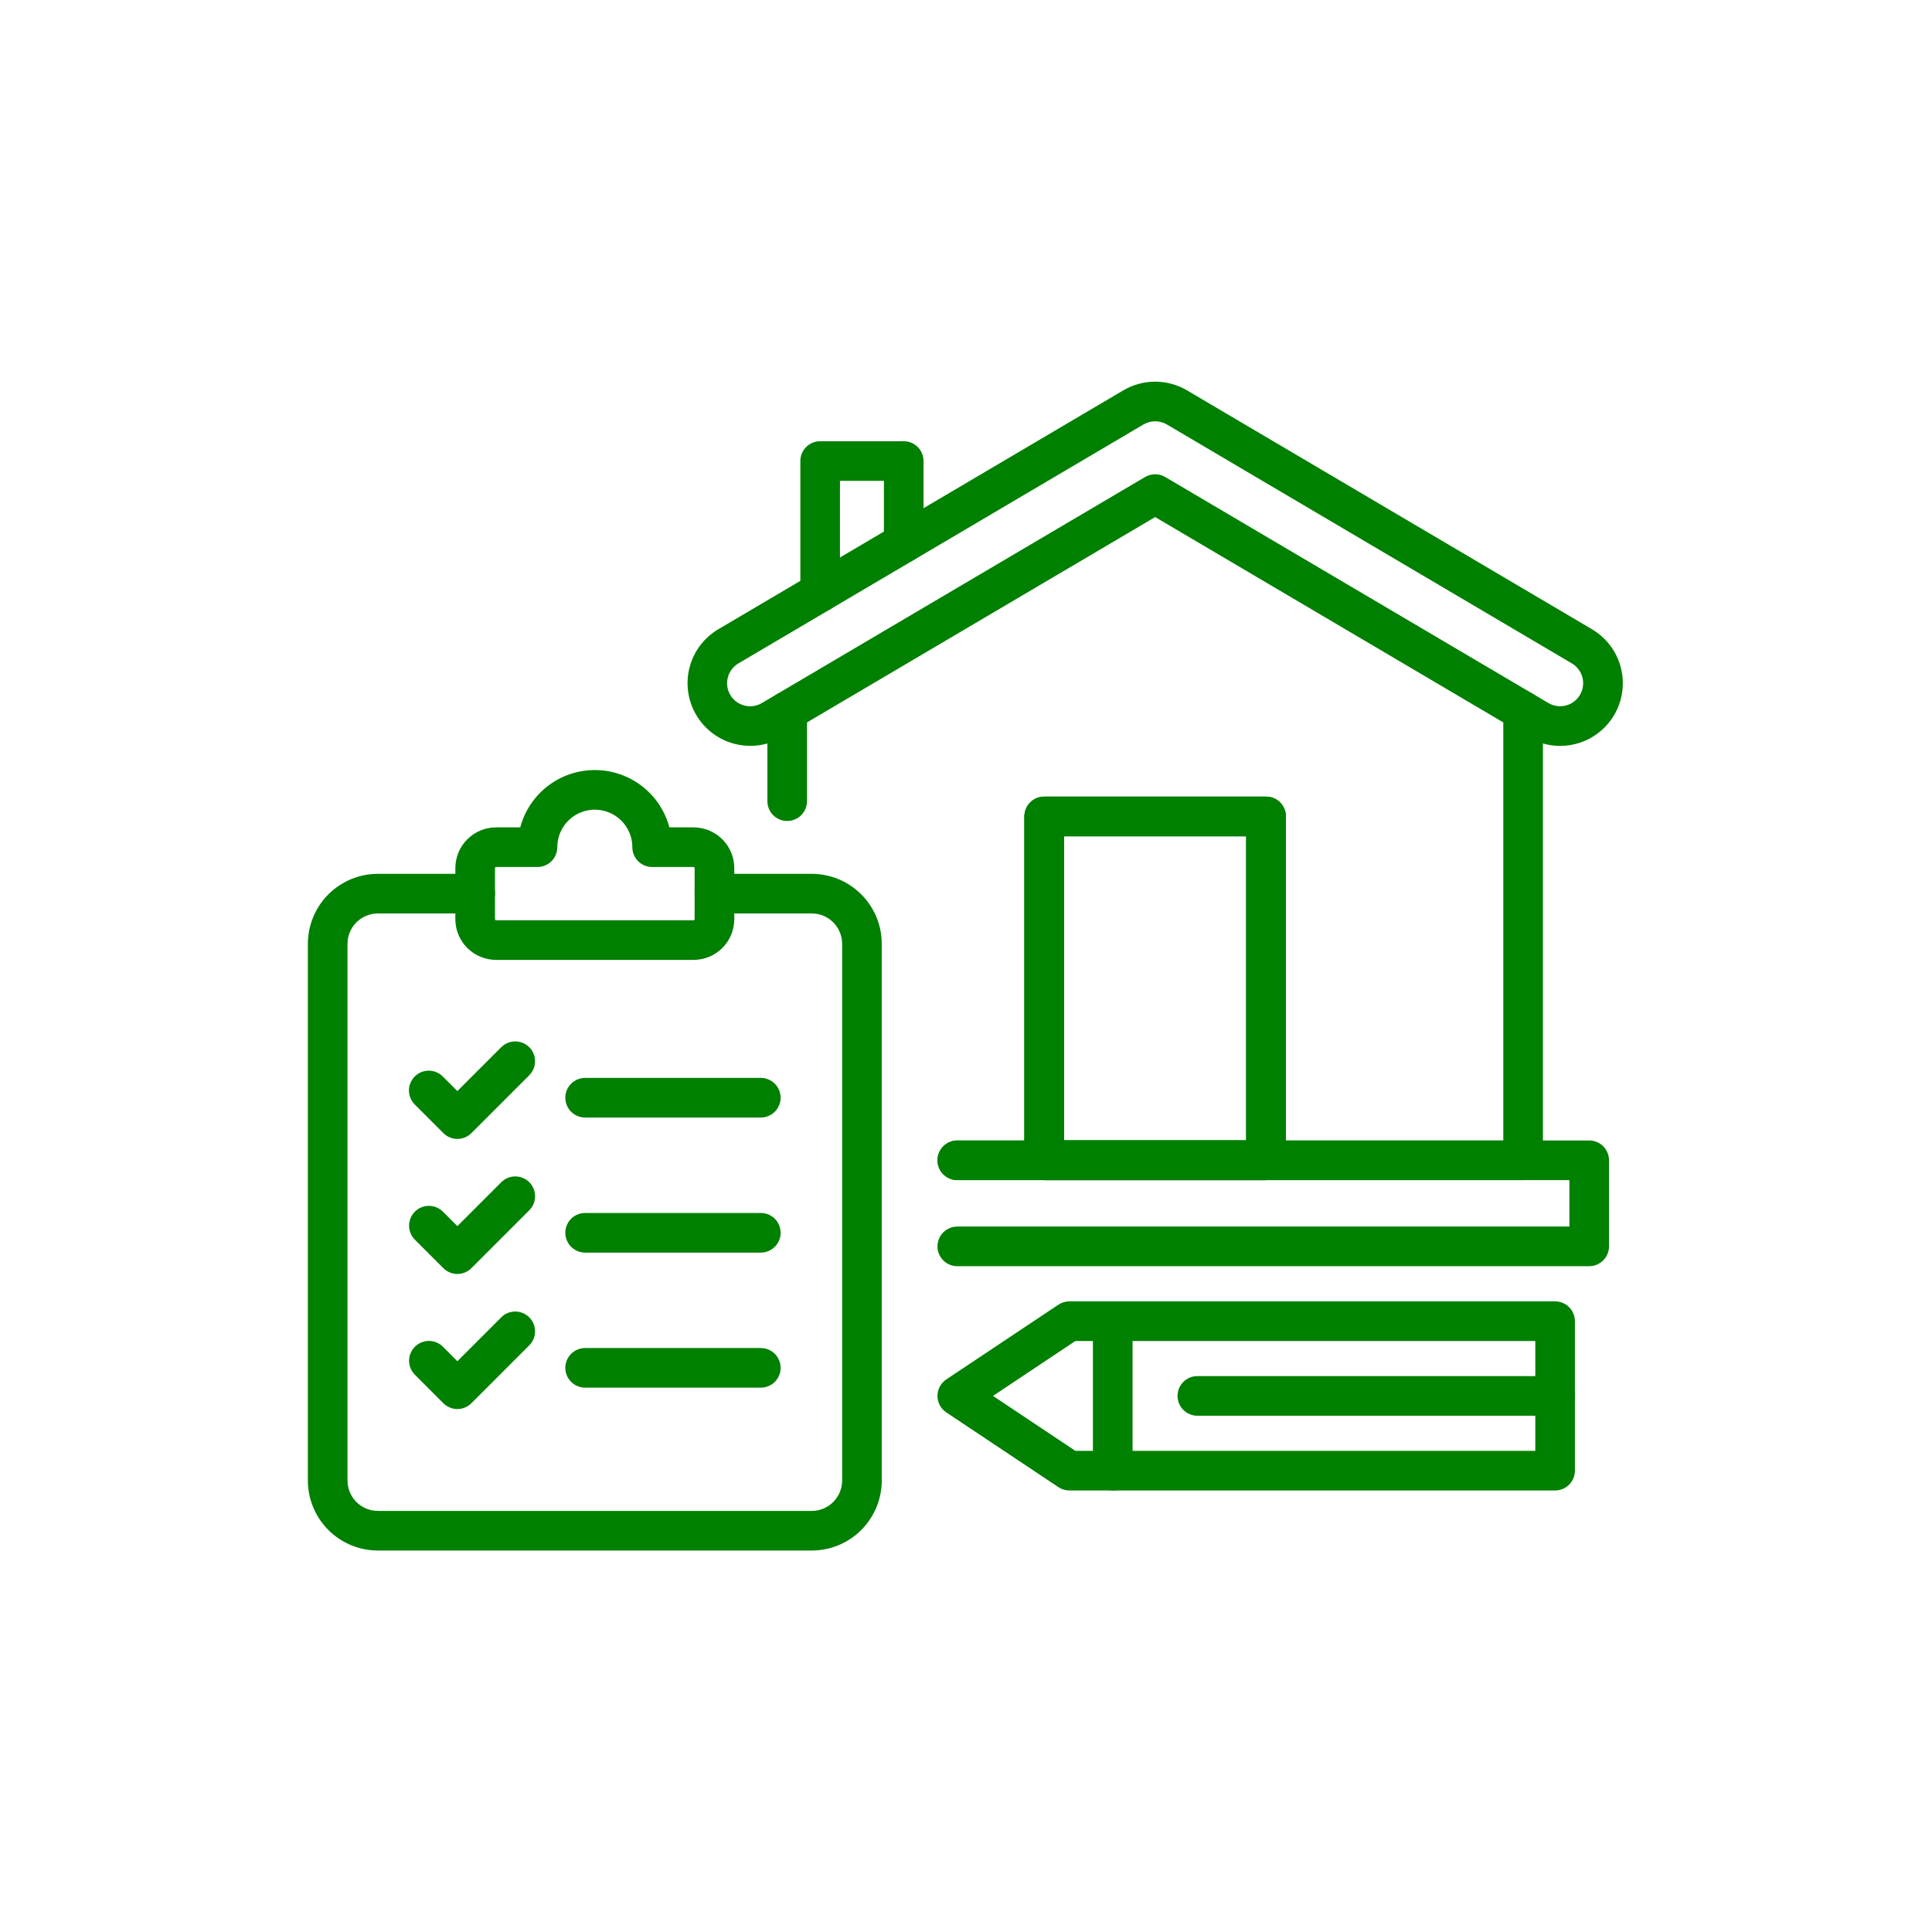
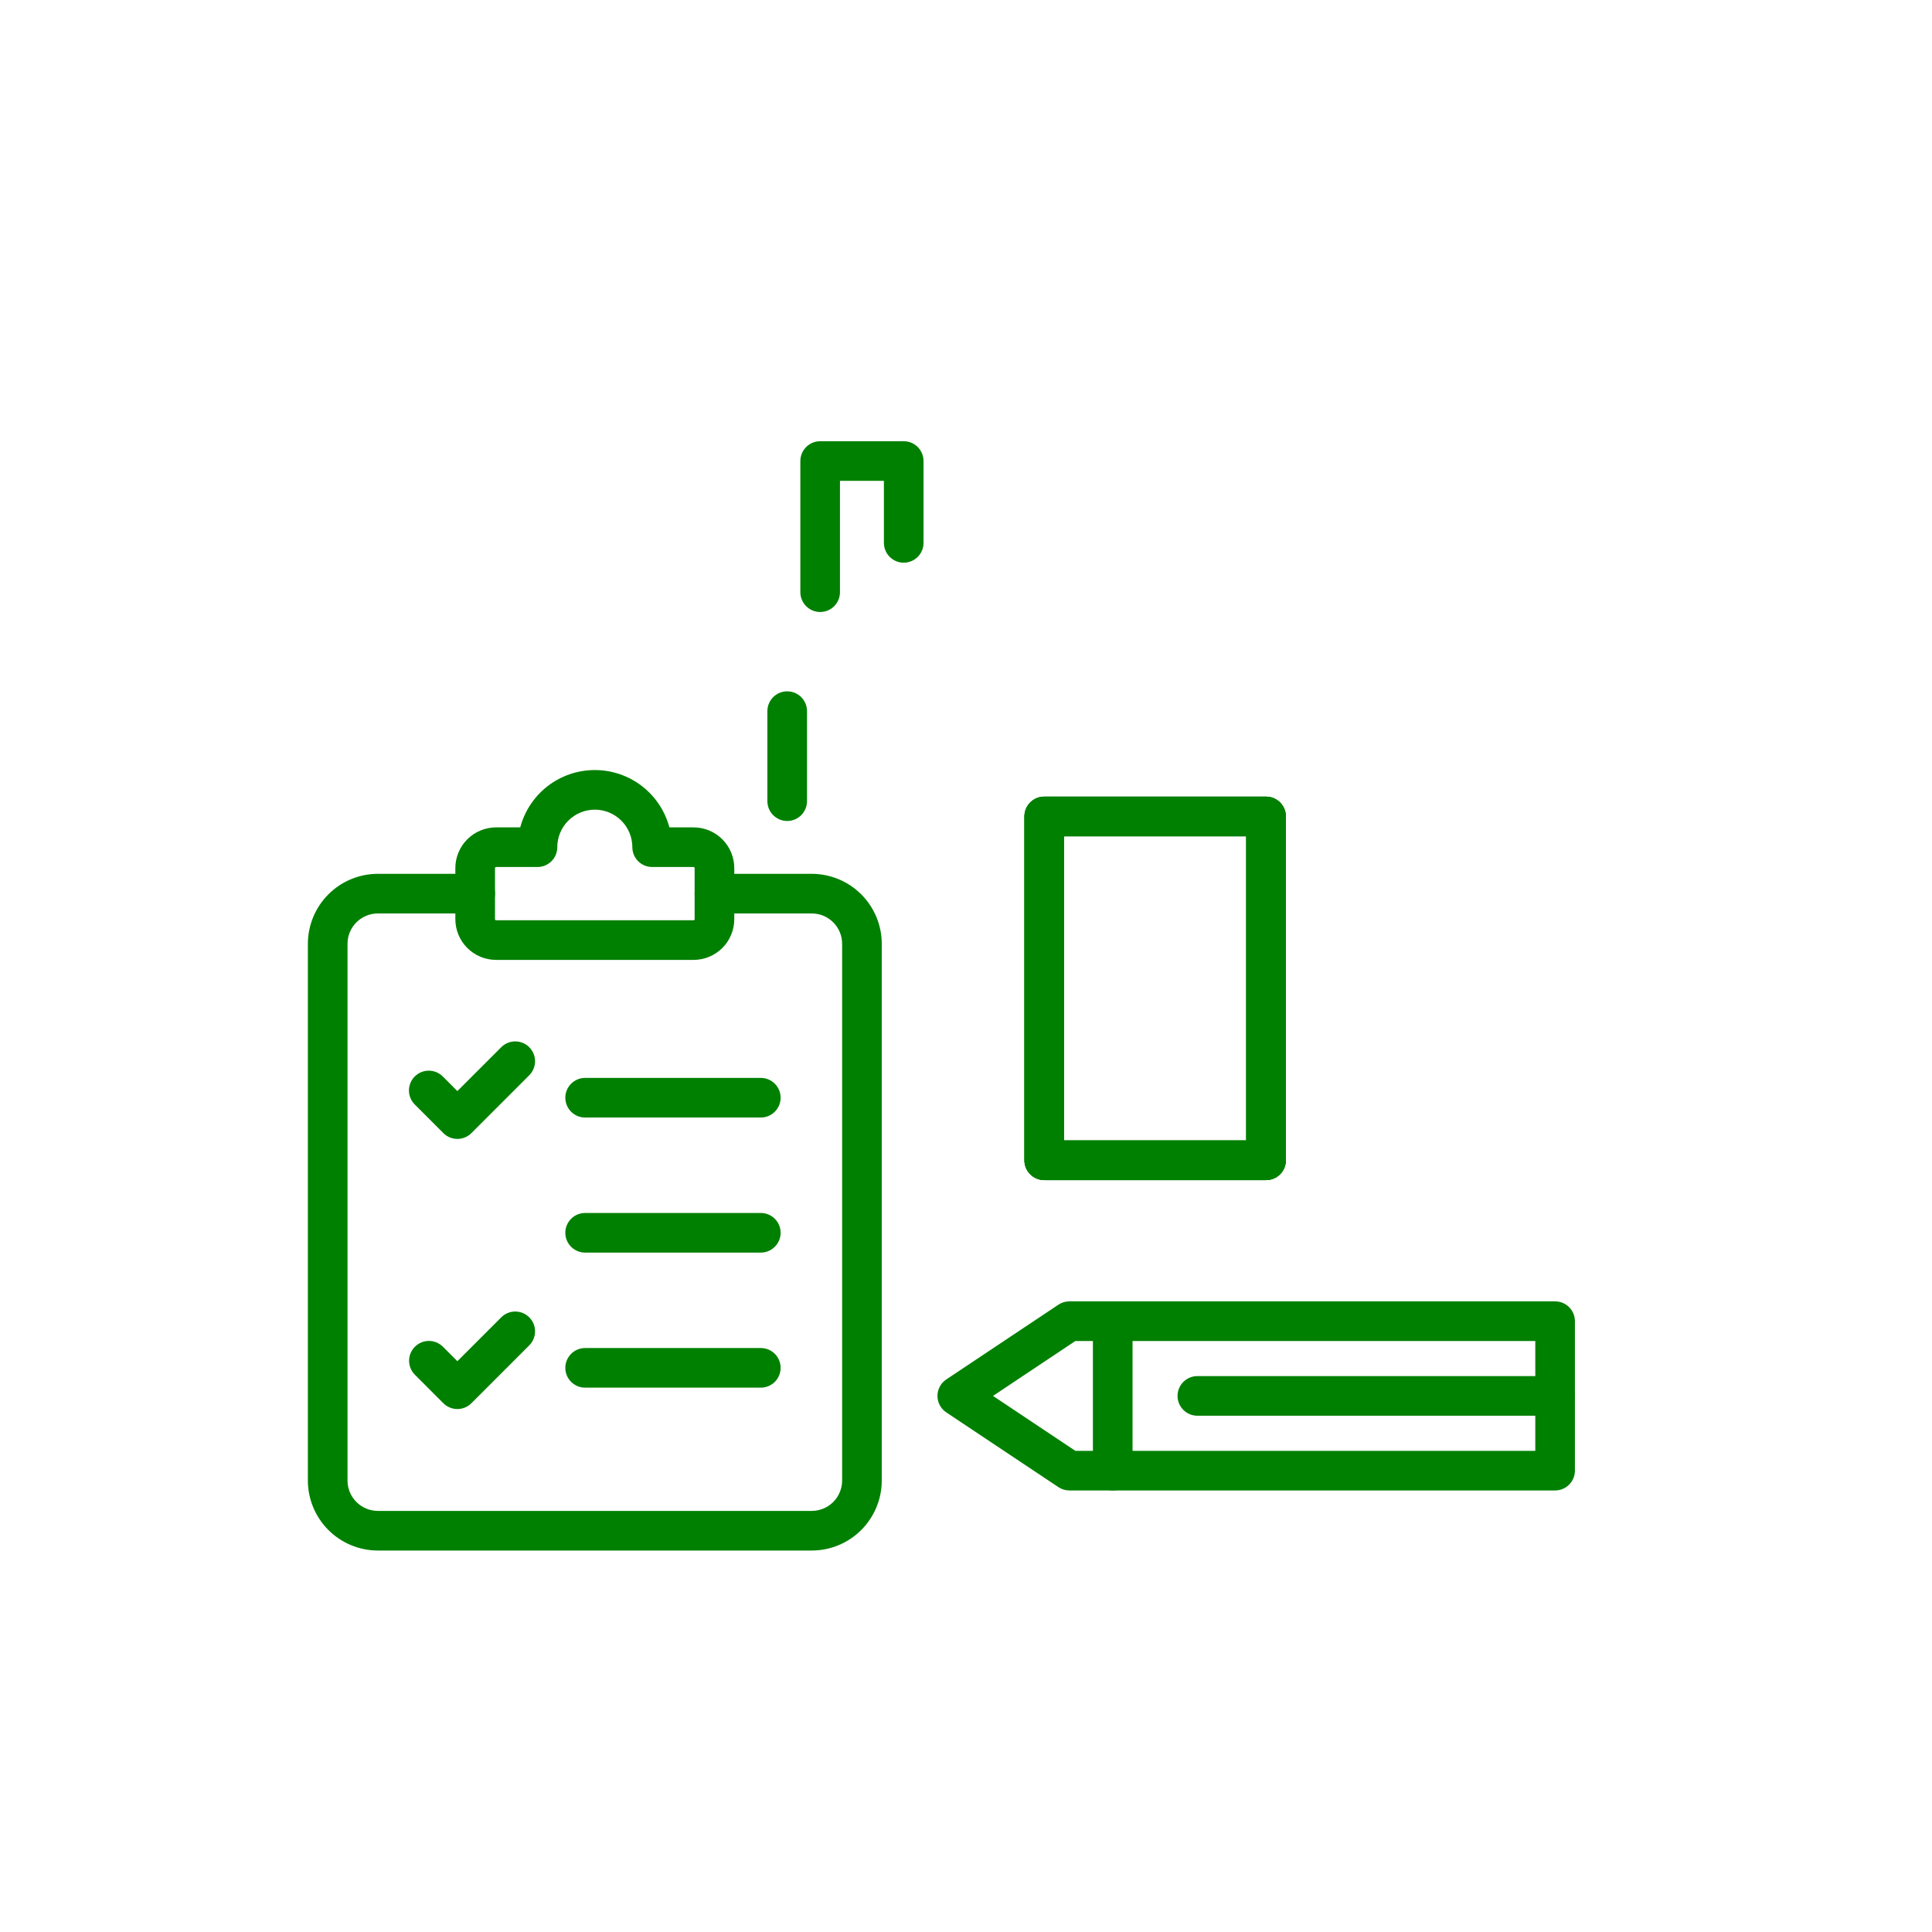
<svg xmlns="http://www.w3.org/2000/svg" width="500" zoomAndPan="magnify" viewBox="0 0 375 375" height="500" preserveAspectRatio="xMidYMid meet" version="1.0">
  <defs>
    <clipPath id="e5a5ddf90d">
-       <path d="M 133 74.062 L 315 74.062 L 315 145 L 133 145 Z M 133 74.062 " clip-rule="nonzero" />
-     </clipPath>
+       </clipPath>
    <clipPath id="e65ad35e3e">
      <path d="M 59.738 169 L 172 169 L 172 300.977 L 59.738 300.977 Z M 59.738 169 " clip-rule="nonzero" />
    </clipPath>
  </defs>
  <path fill="#008000" d="M 207.566 289.297 C 206.805 289.297 206.062 289.07 205.434 288.648 L 183.676 274.145 C 183.148 273.793 182.715 273.316 182.418 272.762 C 182.117 272.203 181.961 271.578 181.961 270.945 C 181.961 270.312 182.117 269.688 182.418 269.129 C 182.715 268.57 183.148 268.098 183.676 267.746 L 205.434 253.242 C 206.062 252.82 206.805 252.594 207.566 252.594 L 301.848 252.594 C 302.867 252.594 303.844 253 304.566 253.719 C 305.285 254.441 305.691 255.422 305.691 256.441 L 305.691 285.449 C 305.691 286.469 305.285 287.449 304.566 288.168 C 303.844 288.891 302.867 289.297 301.848 289.297 Z M 192.742 270.945 L 208.73 281.605 L 298 281.605 L 298 260.285 L 208.73 260.285 Z M 192.742 270.945 " fill-opacity="1" fill-rule="nonzero" />
  <g clip-path="url(#e5a5ddf90d)">
    <path fill="#008000" d="M 302.824 144.781 C 300.652 144.777 298.52 144.195 296.652 143.09 L 224.215 100.363 L 151.777 143.09 C 149 144.727 145.688 145.188 142.566 144.379 C 139.449 143.574 136.777 141.559 135.141 138.785 C 133.5 136.008 133.031 132.699 133.836 129.578 C 134.637 126.457 136.645 123.781 139.418 122.141 L 218.035 75.766 C 219.906 74.664 222.039 74.082 224.215 74.082 C 226.387 74.082 228.523 74.664 230.395 75.766 L 309.012 122.141 C 311.309 123.496 313.098 125.57 314.102 128.043 C 315.105 130.516 315.266 133.246 314.562 135.824 C 313.859 138.395 312.328 140.668 310.207 142.285 C 308.086 143.906 305.492 144.781 302.824 144.781 Z M 224.215 92.055 C 224.902 92.055 225.578 92.238 226.168 92.586 L 300.559 136.465 C 301.578 137.066 302.797 137.234 303.941 136.938 C 305.086 136.637 306.066 135.898 306.668 134.879 C 307.27 133.859 307.441 132.645 307.148 131.496 C 306.855 130.352 306.121 129.367 305.102 128.766 L 226.488 82.391 C 225.797 81.988 225.016 81.773 224.215 81.773 C 223.414 81.773 222.633 81.988 221.941 82.391 L 143.328 128.766 C 142.305 129.367 141.566 130.352 141.27 131.5 C 140.973 132.648 141.145 133.867 141.746 134.887 C 142.352 135.91 143.332 136.648 144.484 136.945 C 145.629 137.242 146.852 137.07 147.871 136.465 L 222.262 92.586 C 222.852 92.238 223.527 92.055 224.215 92.055 Z M 224.215 92.055 " fill-opacity="1" fill-rule="nonzero" />
  </g>
  <path fill="#008000" d="M 152.793 159.352 C 151.773 159.352 150.797 158.945 150.074 158.223 C 149.355 157.504 148.949 156.523 148.949 155.504 L 148.949 138.031 C 148.949 137.012 149.355 136.035 150.074 135.312 C 150.797 134.59 151.773 134.188 152.793 134.188 C 153.816 134.188 154.793 134.59 155.516 135.312 C 156.234 136.035 156.641 137.012 156.641 138.031 L 156.641 155.504 C 156.641 156.523 156.234 157.504 155.516 158.223 C 154.793 158.945 153.816 159.352 152.793 159.352 Z M 152.793 159.352 " fill-opacity="1" fill-rule="nonzero" />
-   <path fill="#008000" d="M 295.637 229.059 L 185.809 229.059 C 184.789 229.059 183.809 228.656 183.09 227.934 C 182.367 227.211 181.961 226.234 181.961 225.215 C 181.961 224.195 182.367 223.215 183.09 222.496 C 183.809 221.773 184.789 221.367 185.809 221.367 L 291.789 221.367 L 291.789 138.031 C 291.789 137.012 292.195 136.035 292.918 135.312 C 293.637 134.59 294.617 134.188 295.637 134.188 C 296.656 134.188 297.637 134.59 298.355 135.312 C 299.078 136.035 299.484 137.012 299.484 138.031 L 299.484 225.215 C 299.484 226.234 299.078 227.211 298.355 227.934 C 297.637 228.656 296.656 229.059 295.637 229.059 Z M 295.637 229.059 " fill-opacity="1" fill-rule="nonzero" />
  <path fill="#008000" d="M 159.191 118.789 C 158.172 118.789 157.195 118.383 156.473 117.66 C 155.754 116.941 155.348 115.961 155.348 114.941 L 155.348 89.484 C 155.348 88.465 155.754 87.488 156.473 86.766 C 157.195 86.047 158.172 85.641 159.191 85.641 L 175.41 85.641 C 175.918 85.641 176.418 85.738 176.883 85.934 C 177.352 86.125 177.773 86.41 178.133 86.766 C 178.488 87.125 178.773 87.547 178.965 88.016 C 179.156 88.48 179.258 88.98 179.258 89.484 L 179.258 105.371 C 179.258 106.391 178.852 107.371 178.133 108.09 C 177.41 108.812 176.434 109.219 175.41 109.219 C 174.391 109.219 173.414 108.812 172.691 108.09 C 171.973 107.371 171.566 106.391 171.566 105.371 L 171.566 93.332 L 163.039 93.332 L 163.039 114.941 C 163.039 115.961 162.633 116.941 161.914 117.66 C 161.191 118.383 160.211 118.789 159.191 118.789 Z M 159.191 118.789 " fill-opacity="1" fill-rule="nonzero" />
-   <path fill="#008000" d="M 308.461 245.766 L 185.809 245.766 C 184.789 245.766 183.809 245.363 183.09 244.641 C 182.367 243.918 181.961 242.941 181.961 241.922 C 181.961 240.902 182.367 239.922 183.09 239.203 C 183.809 238.48 184.789 238.074 185.809 238.074 L 304.617 238.074 L 304.617 229.059 L 185.809 229.059 C 184.789 229.059 183.809 228.652 183.09 227.934 C 182.367 227.211 181.961 226.234 181.961 225.215 C 181.961 224.191 182.367 223.215 183.09 222.492 C 183.809 221.773 184.789 221.367 185.809 221.367 L 308.461 221.367 C 309.484 221.367 310.461 221.773 311.184 222.492 C 311.902 223.215 312.309 224.191 312.309 225.215 L 312.309 241.922 C 312.309 242.941 311.902 243.918 311.184 244.641 C 310.461 245.363 309.484 245.766 308.461 245.766 Z M 308.461 245.766 " fill-opacity="1" fill-rule="nonzero" />
  <path fill="#008000" d="M 245.738 229.055 L 202.688 229.055 C 201.668 229.055 200.688 228.652 199.969 227.93 C 199.246 227.207 198.84 226.23 198.84 225.211 L 198.84 158.473 C 198.84 157.453 199.246 156.477 199.969 155.754 C 200.688 155.031 201.668 154.629 202.688 154.629 L 245.738 154.629 C 246.758 154.629 247.738 155.031 248.457 155.754 C 249.18 156.477 249.586 157.453 249.586 158.473 L 249.586 225.211 C 249.586 225.715 249.484 226.215 249.293 226.684 C 249.098 227.148 248.816 227.574 248.457 227.93 C 248.102 228.289 247.68 228.57 247.211 228.762 C 246.746 228.957 246.246 229.055 245.738 229.055 Z M 206.531 221.363 L 241.895 221.363 L 241.895 162.32 L 206.531 162.32 Z M 206.531 221.363 " fill-opacity="1" fill-rule="nonzero" />
  <path fill="#008000" d="M 245.738 229.055 L 202.688 229.055 C 201.668 229.055 200.688 228.652 199.969 227.93 C 199.246 227.207 198.84 226.23 198.84 225.211 L 198.84 158.473 C 198.84 157.453 199.246 156.477 199.969 155.754 C 200.688 155.031 201.668 154.629 202.688 154.629 L 245.738 154.629 C 246.758 154.629 247.738 155.031 248.457 155.754 C 249.18 156.477 249.586 157.453 249.586 158.473 L 249.586 225.211 C 249.586 225.715 249.484 226.215 249.293 226.684 C 249.098 227.148 248.816 227.574 248.457 227.93 C 248.102 228.289 247.68 228.57 247.211 228.762 C 246.746 228.957 246.246 229.055 245.738 229.055 Z M 206.531 221.363 L 241.895 221.363 L 241.895 162.32 L 206.531 162.32 Z M 206.531 221.363 " fill-opacity="1" fill-rule="nonzero" />
  <path fill="#008000" d="M 245.738 229.055 L 202.688 229.055 C 201.668 229.055 200.688 228.652 199.969 227.93 C 199.246 227.207 198.84 226.23 198.84 225.211 L 198.84 158.473 C 198.84 157.453 199.246 156.477 199.969 155.754 C 200.688 155.031 201.668 154.629 202.688 154.629 L 245.738 154.629 C 246.758 154.629 247.738 155.031 248.457 155.754 C 249.18 156.477 249.586 157.453 249.586 158.473 L 249.586 225.211 C 249.586 225.715 249.484 226.215 249.293 226.684 C 249.098 227.148 248.816 227.574 248.457 227.93 C 248.102 228.289 247.68 228.57 247.211 228.762 C 246.746 228.957 246.246 229.055 245.738 229.055 Z M 206.531 221.363 L 241.895 221.363 L 241.895 162.32 L 206.531 162.32 Z M 206.531 221.363 " fill-opacity="1" fill-rule="nonzero" />
  <g clip-path="url(#e65ad35e3e)">
    <path fill="#008000" d="M 157.566 300.957 L 73.34 300.957 C 69.738 300.953 66.289 299.523 63.742 296.977 C 61.195 294.43 59.762 290.977 59.758 287.379 L 59.758 183.188 C 59.766 179.586 61.195 176.133 63.742 173.59 C 66.289 171.047 69.738 169.613 73.34 169.609 L 92.23 169.609 C 93.25 169.609 94.23 170.016 94.949 170.738 C 95.672 171.457 96.078 172.438 96.078 173.457 C 96.078 174.477 95.672 175.453 94.949 176.176 C 94.23 176.898 93.25 177.301 92.23 177.301 L 73.34 177.301 C 71.781 177.305 70.281 177.922 69.18 179.027 C 68.074 180.129 67.453 181.625 67.453 183.184 L 67.453 287.379 C 67.453 288.938 68.074 290.434 69.18 291.539 C 70.281 292.641 71.777 293.262 73.34 293.266 L 157.566 293.266 C 159.129 293.262 160.625 292.641 161.73 291.539 C 162.832 290.434 163.453 288.938 163.457 287.379 L 163.457 183.184 C 163.453 181.625 162.832 180.129 161.73 179.027 C 160.625 177.922 159.129 177.305 157.566 177.301 L 138.676 177.301 C 137.656 177.301 136.68 176.898 135.957 176.176 C 135.234 175.453 134.828 174.477 134.828 173.457 C 134.828 172.438 135.234 171.457 135.957 170.738 C 136.68 170.016 137.656 169.609 138.676 169.609 L 157.566 169.609 C 161.168 169.613 164.617 171.047 167.164 173.59 C 169.711 176.133 171.145 179.586 171.148 183.184 L 171.148 287.379 C 171.145 290.977 169.711 294.43 167.164 296.977 C 164.621 299.523 161.168 300.953 157.566 300.957 Z M 157.566 300.957 " fill-opacity="1" fill-rule="nonzero" />
  </g>
  <path fill="#008000" d="M 134.625 186.316 L 96.281 186.316 C 94.188 186.312 92.18 185.48 90.699 184 C 89.219 182.52 88.387 180.512 88.383 178.418 L 88.383 168.492 C 88.387 166.398 89.219 164.391 90.699 162.91 C 92.18 161.43 94.188 160.598 96.281 160.594 L 100.977 160.594 C 101.828 157.402 103.707 154.582 106.324 152.566 C 108.941 150.555 112.152 149.465 115.453 149.465 C 118.754 149.465 121.965 150.555 124.582 152.566 C 127.199 154.582 129.078 157.402 129.93 160.594 L 134.625 160.594 C 136.719 160.598 138.727 161.43 140.207 162.91 C 141.688 164.391 142.52 166.398 142.523 168.492 L 142.523 178.418 C 142.52 180.512 141.688 182.52 140.207 184 C 138.727 185.48 136.719 186.312 134.625 186.316 Z M 96.281 168.285 C 96.227 168.285 96.176 168.309 96.137 168.348 C 96.098 168.383 96.078 168.438 96.078 168.492 L 96.078 178.418 C 96.078 178.445 96.082 178.473 96.094 178.496 C 96.102 178.523 96.117 178.543 96.137 178.562 C 96.156 178.582 96.18 178.598 96.203 178.609 C 96.23 178.617 96.258 178.625 96.281 178.625 L 134.625 178.625 C 134.68 178.625 134.73 178.602 134.77 178.562 C 134.809 178.523 134.828 178.473 134.828 178.418 L 134.828 168.492 C 134.828 168.438 134.809 168.383 134.77 168.348 C 134.73 168.309 134.68 168.285 134.625 168.285 L 126.582 168.285 C 125.562 168.285 124.586 167.879 123.863 167.16 C 123.141 166.438 122.738 165.461 122.738 164.441 C 122.738 162.508 121.969 160.656 120.602 159.289 C 119.238 157.922 117.387 157.156 115.453 157.156 C 113.523 157.156 111.668 157.922 110.305 159.289 C 108.938 160.656 108.168 162.508 108.168 164.441 C 108.168 165.461 107.766 166.438 107.043 167.16 C 106.32 167.879 105.344 168.285 104.324 168.285 Z M 96.281 168.285 " fill-opacity="1" fill-rule="nonzero" />
  <path fill="#008000" d="M 88.777 221.062 C 88.273 221.062 87.77 220.965 87.305 220.77 C 86.836 220.578 86.414 220.293 86.059 219.938 L 80.516 214.395 C 80.156 214.035 79.871 213.613 79.676 213.145 C 79.477 212.68 79.379 212.176 79.375 211.672 C 79.375 211.164 79.473 210.664 79.668 210.195 C 79.859 209.727 80.145 209.301 80.504 208.941 C 80.859 208.582 81.285 208.301 81.754 208.105 C 82.223 207.914 82.723 207.812 83.23 207.816 C 83.738 207.816 84.238 207.918 84.707 208.113 C 85.172 208.309 85.598 208.594 85.953 208.953 L 88.777 211.777 L 97.289 203.266 C 98.012 202.543 98.988 202.137 100.008 202.137 C 101.027 202.137 102.008 202.543 102.73 203.266 C 103.449 203.984 103.855 204.965 103.855 205.984 C 103.855 207.004 103.449 207.984 102.73 208.703 L 91.496 219.938 C 91.141 220.293 90.715 220.578 90.25 220.77 C 89.781 220.965 89.281 221.062 88.777 221.062 Z M 88.777 221.062 " fill-opacity="1" fill-rule="nonzero" />
  <path fill="#008000" d="M 147.672 216.914 L 113.574 216.914 C 112.555 216.914 111.578 216.508 110.855 215.785 C 110.133 215.062 109.727 214.086 109.727 213.066 C 109.727 212.047 110.133 211.066 110.855 210.348 C 111.578 209.625 112.555 209.219 113.574 209.219 L 147.672 209.219 C 148.691 209.219 149.672 209.625 150.391 210.348 C 151.113 211.066 151.52 212.047 151.52 213.066 C 151.52 214.086 151.113 215.062 150.391 215.785 C 149.672 216.508 148.691 216.914 147.672 216.914 Z M 147.672 216.914 " fill-opacity="1" fill-rule="nonzero" />
-   <path fill="#008000" d="M 88.777 247.277 C 88.27 247.277 87.77 247.18 87.305 246.984 C 86.836 246.793 86.414 246.508 86.059 246.152 L 80.516 240.609 C 79.801 239.887 79.398 238.91 79.402 237.891 C 79.402 236.875 79.809 235.902 80.527 235.18 C 81.246 234.461 82.223 234.059 83.238 234.055 C 84.254 234.055 85.23 234.453 85.953 235.168 L 88.777 237.992 L 97.289 229.48 C 97.645 229.121 98.07 228.836 98.535 228.641 C 99.004 228.445 99.504 228.344 100.012 228.344 C 100.516 228.344 101.02 228.441 101.488 228.637 C 101.953 228.828 102.379 229.113 102.738 229.469 C 103.094 229.828 103.379 230.254 103.57 230.723 C 103.766 231.188 103.863 231.691 103.863 232.195 C 103.863 232.703 103.762 233.203 103.566 233.672 C 103.371 234.137 103.086 234.562 102.727 234.918 L 91.496 246.152 C 91.141 246.508 90.715 246.793 90.25 246.984 C 89.781 247.18 89.281 247.277 88.777 247.277 Z M 88.777 247.277 " fill-opacity="1" fill-rule="nonzero" />
  <path fill="#008000" d="M 147.672 243.129 L 113.574 243.129 C 112.555 243.129 111.578 242.723 110.855 242 C 110.133 241.281 109.727 240.301 109.727 239.281 C 109.727 238.262 110.133 237.285 110.855 236.562 C 111.578 235.84 112.555 235.438 113.574 235.438 L 147.672 235.438 C 148.691 235.438 149.672 235.84 150.391 236.562 C 151.113 237.285 151.52 238.262 151.52 239.281 C 151.52 240.301 151.113 241.281 150.391 242 C 149.672 242.723 148.691 243.129 147.672 243.129 Z M 147.672 243.129 " fill-opacity="1" fill-rule="nonzero" />
  <path fill="#008000" d="M 88.777 273.492 C 88.27 273.492 87.77 273.395 87.305 273.199 C 86.836 273.008 86.414 272.723 86.055 272.367 L 80.516 266.824 C 79.801 266.102 79.402 265.125 79.402 264.109 C 79.406 263.094 79.812 262.121 80.531 261.402 C 81.25 260.684 82.223 260.277 83.238 260.273 C 84.254 260.273 85.23 260.672 85.953 261.383 L 88.777 264.207 L 97.289 255.695 C 97.645 255.336 98.07 255.055 98.535 254.859 C 99.004 254.668 99.504 254.566 100.008 254.566 C 100.512 254.566 101.012 254.668 101.48 254.859 C 101.945 255.055 102.371 255.336 102.727 255.695 C 103.086 256.051 103.367 256.477 103.562 256.941 C 103.754 257.41 103.855 257.91 103.855 258.414 C 103.855 258.918 103.754 259.418 103.562 259.887 C 103.367 260.352 103.086 260.777 102.727 261.133 L 91.496 272.367 C 91.141 272.723 90.715 273.008 90.25 273.199 C 89.781 273.395 89.281 273.492 88.777 273.492 Z M 88.777 273.492 " fill-opacity="1" fill-rule="nonzero" />
  <path fill="#008000" d="M 147.672 269.344 L 113.574 269.344 C 112.555 269.344 111.578 268.938 110.855 268.219 C 110.133 267.496 109.727 266.516 109.727 265.496 C 109.727 264.477 110.133 263.5 110.855 262.777 C 111.578 262.055 112.555 261.652 113.574 261.652 L 147.672 261.652 C 148.691 261.652 149.672 262.055 150.391 262.777 C 151.113 263.5 151.52 264.477 151.52 265.496 C 151.52 266.516 151.113 267.496 150.391 268.219 C 149.672 268.938 148.691 269.344 147.672 269.344 Z M 147.672 269.344 " fill-opacity="1" fill-rule="nonzero" />
  <path fill="#008000" d="M 215.98 289.297 C 214.961 289.297 213.98 288.891 213.262 288.168 C 212.539 287.449 212.133 286.469 212.133 285.449 L 212.133 256.441 C 212.133 255.422 212.539 254.441 213.262 253.719 C 213.98 253 214.961 252.594 215.98 252.594 C 217 252.594 217.98 253 218.699 253.719 C 219.422 254.441 219.828 255.422 219.828 256.441 L 219.828 285.449 C 219.828 286.469 219.422 287.449 218.699 288.168 C 217.98 288.891 217 289.297 215.98 289.297 Z M 215.98 289.297 " fill-opacity="1" fill-rule="nonzero" />
  <path fill="#008000" d="M 301.848 274.793 L 232.406 274.793 C 231.387 274.793 230.41 274.387 229.688 273.664 C 228.965 272.945 228.562 271.965 228.562 270.945 C 228.562 269.926 228.965 268.945 229.688 268.227 C 230.41 267.504 231.387 267.098 232.406 267.098 L 301.848 267.098 C 302.867 267.098 303.844 267.504 304.566 268.227 C 305.289 268.945 305.691 269.926 305.691 270.945 C 305.691 271.965 305.289 272.945 304.566 273.664 C 303.844 274.387 302.867 274.793 301.848 274.793 Z M 301.848 274.793 " fill-opacity="1" fill-rule="nonzero" />
</svg>